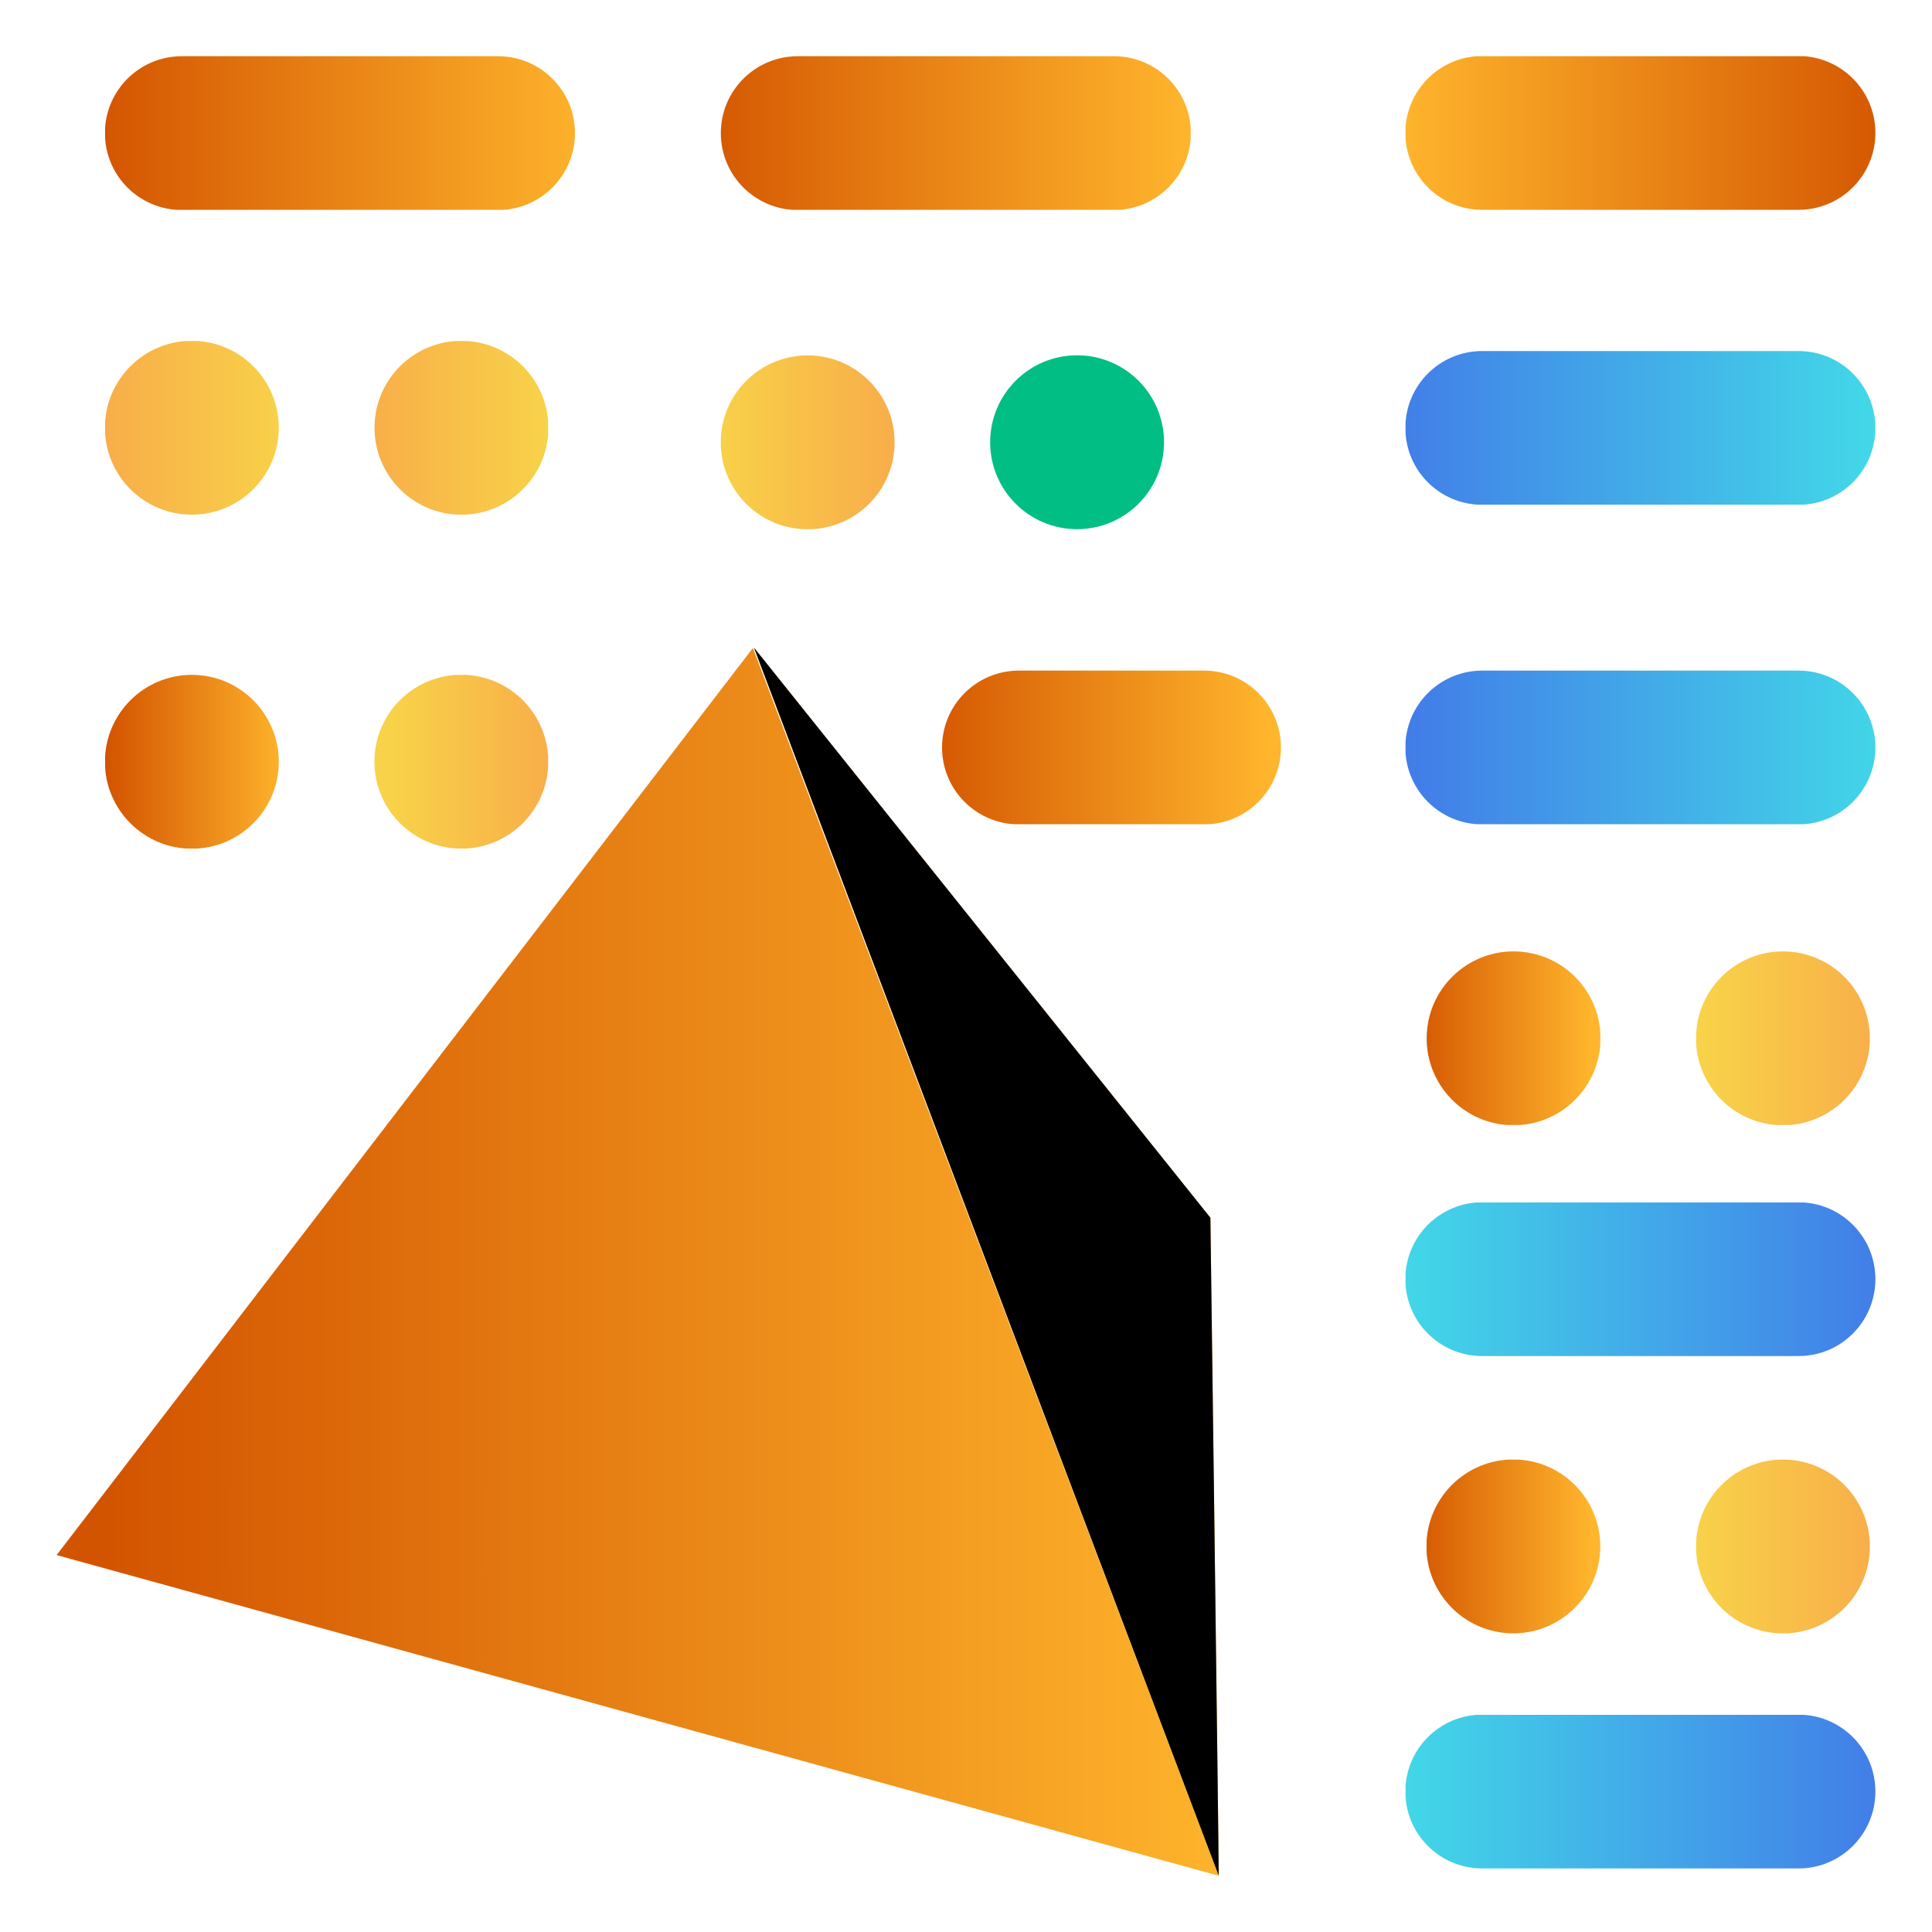
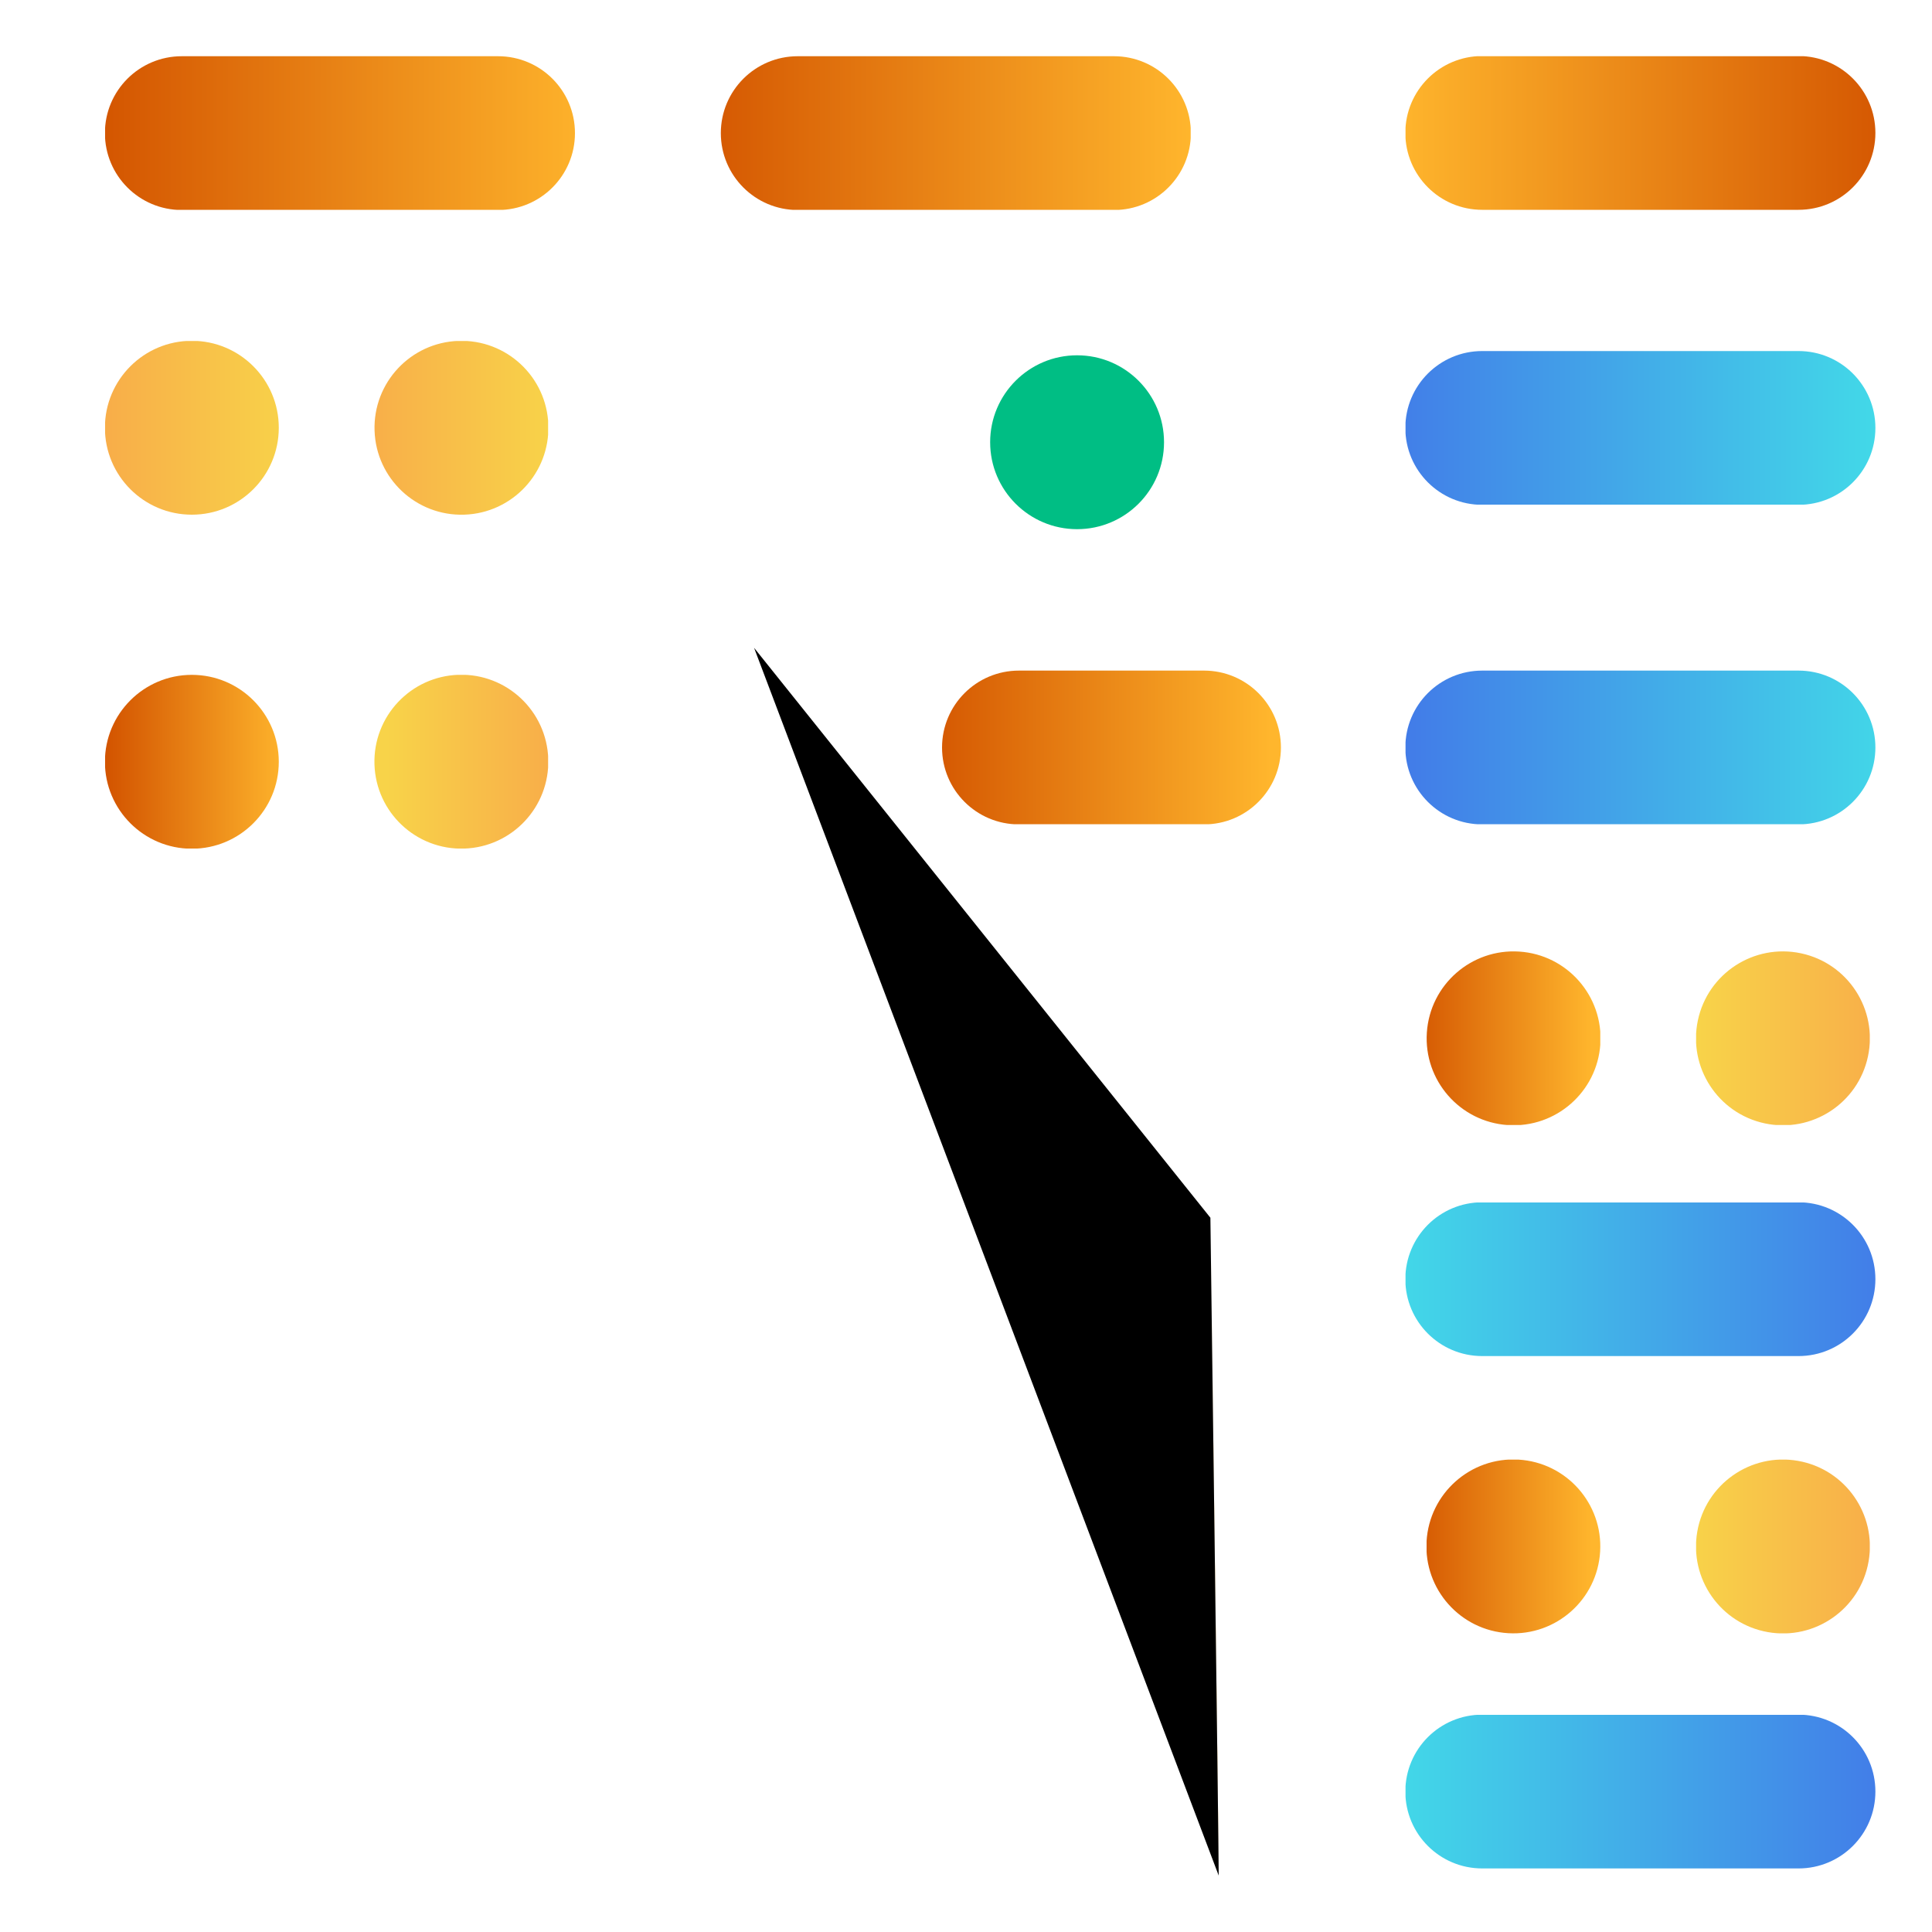
<svg xmlns="http://www.w3.org/2000/svg" xmlns:xlink="http://www.w3.org/1999/xlink" id="Layer_1" viewBox="0 0 100 100">
  <defs>
    <style>
      .cls-1 {
        fill: none;
      }

      .cls-2 {
        fill: url(#linear-gradient-8);
      }

      .cls-3 {
        fill: url(#linear-gradient-7);
      }

      .cls-4 {
        fill: url(#linear-gradient-5);
      }

      .cls-5 {
        fill: url(#linear-gradient-6);
      }

      .cls-6 {
        fill: url(#linear-gradient-9);
      }

      .cls-7 {
        fill: url(#linear-gradient-4);
      }

      .cls-8 {
        fill: url(#linear-gradient-3);
      }

      .cls-9 {
        fill: url(#linear-gradient-2);
      }

      .cls-10 {
        fill: #00be84;
      }

      .cls-11 {
        fill: url(#linear-gradient);
      }

      .cls-12 {
        clip-path: url(#clippath-17);
      }

      .cls-13 {
        clip-path: url(#clippath-11);
      }

      .cls-14 {
        clip-path: url(#clippath-16);
      }

      .cls-15 {
        clip-path: url(#clippath-18);
      }

      .cls-16 {
        clip-path: url(#clippath-10);
      }

      .cls-17 {
        clip-path: url(#clippath-15);
      }

      .cls-18 {
        clip-path: url(#clippath-13);
      }

      .cls-19 {
        clip-path: url(#clippath-14);
      }

      .cls-20 {
        clip-path: url(#clippath-12);
      }

      .cls-21 {
        clip-path: url(#clippath-1);
      }

      .cls-22 {
        clip-path: url(#clippath-3);
      }

      .cls-23 {
        clip-path: url(#clippath-4);
      }

      .cls-24 {
        clip-path: url(#clippath-2);
      }

      .cls-25 {
        clip-path: url(#clippath-7);
      }

      .cls-26 {
        clip-path: url(#clippath-6);
      }

      .cls-27 {
        clip-path: url(#clippath-9);
      }

      .cls-28 {
        clip-path: url(#clippath-8);
      }

      .cls-29 {
        clip-path: url(#clippath-5);
      }

      .cls-30 {
        fill: url(#linear-gradient-10);
      }

      .cls-31 {
        fill: url(#linear-gradient-11);
      }

      .cls-32 {
        fill: url(#linear-gradient-12);
      }

      .cls-33 {
        fill: url(#linear-gradient-13);
      }

      .cls-34 {
        fill: url(#linear-gradient-19);
      }

      .cls-35 {
        fill: url(#linear-gradient-14);
      }

      .cls-36 {
        fill: url(#linear-gradient-21);
      }

      .cls-37 {
        fill: url(#linear-gradient-20);
      }

      .cls-38 {
        fill: url(#linear-gradient-22);
      }

      .cls-39 {
        fill: url(#linear-gradient-23);
      }

      .cls-40 {
        fill: url(#linear-gradient-28);
      }

      .cls-41 {
        fill: url(#linear-gradient-25);
      }

      .cls-42 {
        fill: url(#linear-gradient-32);
      }

      .cls-43 {
        fill: url(#linear-gradient-31);
      }

      .cls-44 {
        fill: url(#linear-gradient-33);
      }

      .cls-45 {
        fill: url(#linear-gradient-30);
      }

      .cls-46 {
        fill: url(#linear-gradient-15);
      }

      .cls-47 {
        fill: url(#linear-gradient-16);
      }

      .cls-48 {
        fill: url(#linear-gradient-17);
      }

      .cls-49 {
        fill: url(#linear-gradient-18);
      }

      .cls-50 {
        fill: url(#linear-gradient-35);
      }

      .cls-51 {
        fill: url(#linear-gradient-34);
      }

      .cls-52 {
        fill: url(#linear-gradient-36);
      }

      .cls-53 {
        fill: url(#linear-gradient-38);
      }

      .cls-54 {
        fill: url(#linear-gradient-27);
      }

      .cls-55 {
        fill: url(#linear-gradient-24);
      }

      .cls-56 {
        fill: url(#linear-gradient-26);
      }

      .cls-57 {
        fill: url(#linear-gradient-29);
      }

      .cls-58 {
        fill: url(#linear-gradient-37);
      }

      .cls-59 {
        clip-path: url(#clippath);
      }
    </style>
    <clipPath id="clippath">
      <path class="cls-1" d="M76.72,18.17h16.37c2.2,0,3.98,1.78,3.98,3.98s-1.78,3.98-3.98,3.98h-16.37c-2.2,0-3.98-1.78-3.98-3.98s1.78-3.98,3.98-3.98Z" />
    </clipPath>
    <linearGradient id="linear-gradient" x1="-279.14" y1="6622.44" x2="-279.06" y2="6622.44" gradientTransform="translate(-52438641.17 2210386.24) rotate(90) scale(7918.37 -7918.33)" gradientUnits="userSpaceOnUse">
      <stop offset="0" stop-color="#4279e8" stop-opacity="0" />
      <stop offset="1" stop-color="#42d9e8" stop-opacity="0" />
    </linearGradient>
    <linearGradient id="linear-gradient-2" x1="-281.54" y1="6643.16" x2="-281.45" y2="6643.16" gradientTransform="translate(78511.97 1850886.81) scale(278.61 -278.61)" gradientUnits="userSpaceOnUse">
      <stop offset="0" stop-color="#4279e8" />
      <stop offset="1" stop-color="#42d9e8" />
    </linearGradient>
    <clipPath id="clippath-1">
      <path class="cls-1" d="M9.41,2.91h16.37c2.2,0,3.98,1.78,3.98,3.98s-1.78,3.98-3.98,3.98H9.41c-2.2,0-3.98-1.78-3.98-3.98s1.78-3.98,3.98-3.98Z" />
    </clipPath>
    <linearGradient id="linear-gradient-3" x1="-279.12" y1="6622.53" x2="-279.04" y2="6622.53" gradientTransform="translate(-52439412.36 2210211.4) rotate(90) scale(7918.37 -7918.33)" gradientUnits="userSpaceOnUse">
      <stop offset="0" stop-color="#d35400" stop-opacity="0" />
      <stop offset="1" stop-color="#ffb62d" stop-opacity="0" />
    </linearGradient>
    <linearGradient id="linear-gradient-4" x1="-279.01" y1="6642.58" x2="-278.92" y2="6642.58" gradientTransform="translate(77762.32 1851224.19) scale(278.69 -278.69)" gradientUnits="userSpaceOnUse">
      <stop offset="0" stop-color="#d35400" />
      <stop offset="1" stop-color="#ffb62d" />
    </linearGradient>
    <clipPath id="clippath-2">
-       <circle class="cls-1" cx="41.81" cy="22.89" r="4.5" transform="translate(17.62 63.97) rotate(-88.21)" />
-     </clipPath>
+       </clipPath>
    <linearGradient id="linear-gradient-5" x1="-279.14" y1="6622.49" x2="-279.06" y2="6622.49" gradientTransform="translate(-52439047.14 2210394.82) rotate(90) scale(7918.37 -7918.33)" gradientUnits="userSpaceOnUse">
      <stop offset="0" stop-color="#f8d349" stop-opacity="0" />
      <stop offset="1" stop-color="#f8ae49" stop-opacity="0" />
    </linearGradient>
    <linearGradient id="linear-gradient-6" x1="-283.26" y1="6678.36" x2="-283.17" y2="6678.36" gradientTransform="translate(29212.68 687898.92) scale(103 -103)" gradientUnits="userSpaceOnUse">
      <stop offset="0" stop-color="#f8d349" />
      <stop offset="1" stop-color="#f8ae49" />
    </linearGradient>
    <clipPath id="clippath-3">
      <path class="cls-1" d="M52.74,34.71h9.58c2.2,0,3.98,1.78,3.98,3.98s-1.78,3.98-3.98,3.98h-9.58c-2.2,0-3.98-1.78-3.98-3.98s1.78-3.98,3.98-3.98Z" />
    </clipPath>
    <linearGradient id="linear-gradient-7" x1="-279.17" y1="6622.48" x2="-279.08" y2="6622.48" gradientTransform="translate(-52438915.99 2210575.69) rotate(90) scale(7918.37 -7918.33)" xlink:href="#linear-gradient-3" />
    <linearGradient id="linear-gradient-8" x1="-281.5" y1="6652" x2="-281.41" y2="6652" gradientTransform="translate(56578.55 1335895.97) scale(200.82 -200.82)" xlink:href="#linear-gradient-4" />
    <clipPath id="clippath-4">
      <path class="cls-1" d="M76.72,34.71h16.37c2.2,0,3.98,1.78,3.98,3.98s-1.78,3.98-3.98,3.98h-16.37c-2.2,0-3.98-1.78-3.98-3.98s1.78-3.98,3.98-3.98Z" />
    </clipPath>
    <linearGradient id="linear-gradient-9" x1="-279.17" x2="-279.08" gradientTransform="translate(-52438641.17 2210575.69) rotate(90) scale(7918.37 -7918.33)" xlink:href="#linear-gradient" />
    <linearGradient id="linear-gradient-10" y1="6643.78" y2="6643.78" gradientTransform="translate(78511.97 1851076.26) scale(278.61 -278.61)" xlink:href="#linear-gradient-2" />
    <clipPath id="clippath-5">
      <circle class="cls-1" cx="23.88" cy="39.43" r="4.5" transform="translate(-1.22 .76) rotate(-1.79)" />
    </clipPath>
    <linearGradient id="linear-gradient-11" x1="-279.17" y1="6622.51" x2="-279.08" y2="6622.51" gradientTransform="translate(-52439252.6 2210584.27) rotate(90) scale(7918.37 -7918.33)" xlink:href="#linear-gradient-5" />
    <linearGradient id="linear-gradient-12" x1="-281.43" y1="6680.04" x2="-281.35" y2="6680.04" gradientTransform="translate(29007.22 688088.38) scale(103 -103)" xlink:href="#linear-gradient-6" />
    <clipPath id="clippath-6">
      <circle class="cls-1" cx="9.93" cy="39.43" r="4.5" />
    </clipPath>
    <linearGradient id="linear-gradient-13" x1="-279.17" y1="6622.53" x2="-279.08" y2="6622.53" gradientTransform="translate(-52439412.36 2210584.27) rotate(90) scale(7918.37 -7918.33)" xlink:href="#linear-gradient-3" />
    <linearGradient id="linear-gradient-14" x1="-280.02" y1="6680.04" x2="-279.93" y2="6680.04" gradientTransform="translate(28847.46 688088.38) scale(103 -103)" xlink:href="#linear-gradient-4" />
    <clipPath id="clippath-7">
      <path class="cls-1" d="M41.29,2.91h16.37c2.2,0,3.98,1.78,3.98,3.98s-1.78,3.98-3.98,3.98h-16.37c-2.2,0-3.98-1.78-3.98-3.98s1.78-3.98,3.98-3.98Z" />
    </clipPath>
    <linearGradient id="linear-gradient-15" y1="6622.49" y2="6622.49" gradientTransform="translate(-52439047.14 2210211.4) rotate(90) scale(7918.37 -7918.33)" xlink:href="#linear-gradient-3" />
    <linearGradient id="linear-gradient-16" x1="-280.21" y1="6642.59" x2="-280.12" y2="6642.59" gradientTransform="translate(78106 1850711.97) scale(278.61 -278.61)" xlink:href="#linear-gradient-4" />
    <clipPath id="clippath-8">
      <circle class="cls-1" cx="92.28" cy="53.74" r="4.5" transform="translate(20.56 132.86) rotate(-78.02)" />
    </clipPath>
    <linearGradient id="linear-gradient-17" x1="-279.19" y1="6622.42" x2="-279.1" y2="6622.42" gradientTransform="translate(-52438468.88 2210748.21) rotate(90) scale(7918.37 -7918.33)" xlink:href="#linear-gradient-5" />
    <linearGradient id="linear-gradient-18" x1="-288.38" y1="6681.5" x2="-288.29" y2="6681.5" gradientTransform="translate(29790.94 688252.31) scale(103 -103)" xlink:href="#linear-gradient-6" />
    <clipPath id="clippath-9">
      <circle class="cls-1" cx="78.34" cy="53.74" r="4.5" transform="translate(19.53 128.35) rotate(-86.2)" />
    </clipPath>
    <linearGradient id="linear-gradient-19" x1="-279.19" y1="6622.44" x2="-279.1" y2="6622.44" gradientTransform="translate(-52438628.64 2210748.21) rotate(90) scale(7918.37 -7918.33)" xlink:href="#linear-gradient-3" />
    <linearGradient id="linear-gradient-20" x1="-286.96" y1="6681.45" x2="-286.87" y2="6681.45" gradientTransform="translate(29652.71 688764.43) scale(103.08 -103.08)" xlink:href="#linear-gradient-4" />
    <clipPath id="clippath-10">
      <path class="cls-1" d="M93.09,10.86h-16.37c-2.2,0-3.98-1.78-3.98-3.98s1.78-3.98,3.98-3.98h16.37c2.2,0,3.98,1.78,3.98,3.98s-1.78,3.98-3.98,3.98Z" />
    </clipPath>
    <linearGradient id="linear-gradient-21" x1="-277.71" y1="6622.7" x2="-277.63" y2="6622.7" gradientTransform="translate(52440802.7 -2199035.19) rotate(-90) scale(7918.37 -7918.33)" xlink:href="#linear-gradient-3" />
    <linearGradient id="linear-gradient-22" x1="-274.39" y1="6602.52" x2="-274.3" y2="6602.52" gradientTransform="translate(-76350.45 -1839535.76) rotate(-180) scale(278.61 -278.61)" xlink:href="#linear-gradient-4" />
    <clipPath id="clippath-11">
      <path class="cls-1" d="M93.09,70.19h-16.37c-2.2,0-3.98-1.78-3.98-3.98s1.78-3.98,3.98-3.98h16.37c2.2,0,3.98,1.78,3.98,3.98s-1.78,3.98-3.98,3.98Z" />
    </clipPath>
    <linearGradient id="linear-gradient-23" x1="-277.64" y1="6622.7" x2="-277.55" y2="6622.7" gradientTransform="translate(52440802.7 -2198355.48) rotate(-90) scale(7918.37 -7918.33)" xlink:href="#linear-gradient" />
    <linearGradient id="linear-gradient-24" x1="-274.39" y1="6600.29" x2="-274.3" y2="6600.29" gradientTransform="translate(-76350.45 -1838856.05) rotate(-180) scale(278.61 -278.61)" xlink:href="#linear-gradient-2" />
    <clipPath id="clippath-12">
      <circle class="cls-1" cx="92.28" cy="80.05" r="4.5" transform="translate(-2.56 157.04) rotate(-80.01)" />
    </clipPath>
    <linearGradient id="linear-gradient-25" x1="-279.22" y1="6622.42" x2="-279.13" y2="6622.42" gradientTransform="translate(-52438468.88 2211049.63) rotate(90) scale(7918.37 -7918.33)" xlink:href="#linear-gradient-5" />
    <linearGradient id="linear-gradient-26" x1="-288.38" y1="6684.17" x2="-288.29" y2="6684.17" gradientTransform="translate(29790.94 688553.74) scale(103 -103)" xlink:href="#linear-gradient-6" />
    <clipPath id="clippath-13">
      <circle class="cls-1" cx="78.34" cy="80.05" r="4.5" transform="translate(-6.16 153.57) rotate(-86.65)" />
    </clipPath>
    <linearGradient id="linear-gradient-27" x1="-279.22" y1="6622.44" x2="-279.13" y2="6622.44" gradientTransform="translate(-52438628.64 2211049.63) rotate(90) scale(7918.37 -7918.33)" xlink:href="#linear-gradient-3" />
    <linearGradient id="linear-gradient-28" x1="-286.96" y1="6684.12" x2="-286.87" y2="6684.12" gradientTransform="translate(29652.71 689065.86) scale(103.08 -103.08)" xlink:href="#linear-gradient-4" />
    <clipPath id="clippath-14">
      <path class="cls-1" d="M93.09,96.71h-16.37c-2.2,0-3.98-1.78-3.98-3.98s1.78-3.98,3.98-3.98h16.37c2.2,0,3.98,1.78,3.98,3.98s-1.78,3.98-3.98,3.98Z" />
    </clipPath>
    <linearGradient id="linear-gradient-29" x1="-277.6" y1="6622.7" x2="-277.51" y2="6622.7" gradientTransform="translate(52440802.7 -2198051.66) rotate(-90) scale(7918.37 -7918.33)" xlink:href="#linear-gradient" />
    <linearGradient id="linear-gradient-30" x1="-274.39" y1="6599.3" x2="-274.3" y2="6599.3" gradientTransform="translate(-76350.45 -1838552.23) rotate(-180) scale(278.61 -278.61)" xlink:href="#linear-gradient-2" />
    <clipPath id="clippath-15">
      <circle class="cls-1" cx="23.88" cy="22.14" r="4.5" transform="translate(-.72 .81) rotate(-1.91)" />
    </clipPath>
    <linearGradient id="linear-gradient-31" x1="-279.14" y1="6622.5" x2="-279.06" y2="6622.5" gradientTransform="translate(-52439149.6 2210386.24) rotate(90) scale(7918.37 -7918.33)" xlink:href="#linear-gradient-5" />
    <linearGradient id="linear-gradient-32" x1="-274.49" y1="6566.82" x2="-274.4" y2="6566.82" gradientTransform="translate(-28244.16 -676364.45) rotate(-180) scale(103 -103)" xlink:href="#linear-gradient-6" />
    <clipPath id="clippath-16">
      <circle class="cls-1" cx="9.93" cy="22.14" r="4.5" />
    </clipPath>
    <linearGradient id="linear-gradient-33" x1="-279.14" y1="6622.52" x2="-279.06" y2="6622.52" gradientTransform="translate(-52439309.36 2210386.24) rotate(90) scale(7918.37 -7918.33)" xlink:href="#linear-gradient-5" />
    <linearGradient id="linear-gradient-34" x1="-275.91" y1="6566.82" x2="-275.82" y2="6566.82" gradientTransform="translate(-28403.92 -676364.45) rotate(-180) scale(103 -103)" xlink:href="#linear-gradient-6" />
    <clipPath id="clippath-17">
      <polygon class="cls-1" points="63.08 97.09 38.97 33.54 2.93 80.49 63.08 97.09" />
    </clipPath>
    <linearGradient id="linear-gradient-35" x1="-279.2" y1="6622.54" x2="-279.11" y2="6622.54" gradientTransform="translate(-52439441.04 2210880.83) rotate(90) scale(7918.37 -7918.33)" xlink:href="#linear-gradient-3" />
    <linearGradient id="linear-gradient-36" x1="-278.62" y1="6631.54" x2="-278.53" y2="6631.54" gradientTransform="translate(192011.82 4570161.21) scale(689.14 -689.15)" xlink:href="#linear-gradient-4" />
    <clipPath id="clippath-18">
-       <path class="cls-1" d="M63.08,97.09c0-1.42-.43-34.06-.43-34.06l-23.62-29.5,24.05,63.55Z" />
+       <path class="cls-1" d="M63.08,97.09c0-1.42-.43-34.06-.43-34.06Z" />
    </clipPath>
    <linearGradient id="linear-gradient-37" x1="-279.2" y1="6622.49" x2="-279.11" y2="6622.49" gradientTransform="translate(-52439027.81 2210880.83) rotate(90) scale(7918.37 -7918.33)" xlink:href="#linear-gradient-3" />
    <linearGradient id="linear-gradient-38" x1="-280.29" y1="6645" x2="-280.2" y2="6645" gradientTransform="translate(77371.81 1833457.71) scale(275.9 -275.91)" xlink:href="#linear-gradient-4" />
  </defs>
  <g class="cls-59">
    <g>
-       <rect class="cls-11" x="72.75" y="18.17" width="24.32" height="7.95" />
      <rect class="cls-9" x="72.75" y="18.17" width="24.32" height="7.95" />
    </g>
  </g>
  <g class="cls-21">
    <g>
      <rect class="cls-8" x="5.44" y="2.91" width="24.32" height="7.95" />
      <rect class="cls-7" x="5.44" y="2.91" width="24.32" height="7.95" />
    </g>
  </g>
  <circle class="cls-10" cx="55.75" cy="22.89" r="4.5" />
  <g class="cls-24">
    <g>
      <rect class="cls-4" x="37.31" y="18.4" width="8.99" height="8.99" />
      <rect class="cls-5" x="37.31" y="18.4" width="8.99" height="8.99" />
    </g>
  </g>
  <g class="cls-22">
    <g>
      <rect class="cls-3" x="48.76" y="34.71" width="17.54" height="7.95" />
      <rect class="cls-2" x="48.76" y="34.71" width="17.54" height="7.95" />
    </g>
  </g>
  <g class="cls-23">
    <g>
      <rect class="cls-6" x="72.75" y="34.71" width="24.32" height="7.95" />
      <rect class="cls-30" x="72.75" y="34.71" width="24.32" height="7.95" />
    </g>
  </g>
  <g class="cls-29">
    <g>
      <rect class="cls-31" x="19.38" y="34.93" width="8.99" height="8.99" />
      <rect class="cls-32" x="19.38" y="34.93" width="8.99" height="8.99" />
    </g>
  </g>
  <g class="cls-26">
    <g>
      <rect class="cls-33" x="5.44" y="34.93" width="8.99" height="8.99" />
      <rect class="cls-35" x="5.44" y="34.93" width="8.99" height="8.99" />
    </g>
  </g>
  <g class="cls-25">
    <g>
      <rect class="cls-46" x="37.31" y="2.91" width="24.32" height="7.95" />
      <rect class="cls-47" x="37.31" y="2.91" width="24.32" height="7.95" />
    </g>
  </g>
  <g class="cls-28">
    <g>
      <rect class="cls-48" x="87.79" y="49.24" width="8.99" height="8.99" />
      <rect class="cls-49" x="87.79" y="49.24" width="8.99" height="8.99" />
    </g>
  </g>
  <g class="cls-27">
    <g>
      <rect class="cls-34" x="73.84" y="49.24" width="8.99" height="8.99" />
      <rect class="cls-37" x="73.84" y="49.24" width="8.99" height="8.99" />
    </g>
  </g>
  <g class="cls-16">
    <g>
      <rect class="cls-36" x="72.75" y="2.91" width="24.32" height="7.95" />
      <rect class="cls-38" x="72.75" y="2.91" width="24.32" height="7.95" />
    </g>
  </g>
  <g class="cls-13">
    <g>
      <rect class="cls-39" x="72.75" y="62.24" width="24.32" height="7.95" />
      <rect class="cls-55" x="72.75" y="62.24" width="24.32" height="7.95" />
    </g>
  </g>
  <g class="cls-20">
    <g>
      <rect class="cls-41" x="87.79" y="75.55" width="8.99" height="8.99" />
      <rect class="cls-56" x="87.79" y="75.55" width="8.99" height="8.99" />
    </g>
  </g>
  <g class="cls-18">
    <g>
      <rect class="cls-54" x="73.84" y="75.55" width="8.99" height="8.99" />
      <rect class="cls-40" x="73.84" y="75.55" width="8.99" height="8.99" />
    </g>
  </g>
  <g class="cls-19">
    <g>
      <rect class="cls-57" x="72.75" y="88.76" width="24.32" height="7.95" />
      <rect class="cls-45" x="72.75" y="88.76" width="24.32" height="7.95" />
    </g>
  </g>
  <g class="cls-17">
    <g>
      <rect class="cls-43" x="19.38" y="17.65" width="8.99" height="8.99" />
      <rect class="cls-42" x="19.38" y="17.65" width="8.99" height="8.99" />
    </g>
  </g>
  <g class="cls-14">
    <g>
      <rect class="cls-44" x="5.44" y="17.65" width="8.99" height="8.99" />
      <rect class="cls-51" x="5.44" y="17.65" width="8.99" height="8.99" />
    </g>
  </g>
  <g class="cls-12">
    <g>
      <rect class="cls-50" x="2.93" y="33.54" width="60.15" height="63.55" />
-       <rect class="cls-52" x="2.93" y="33.54" width="60.15" height="63.55" />
    </g>
  </g>
  <g class="cls-15">
    <g>
      <rect class="cls-58" x="39.04" y="33.54" width="24.05" height="63.55" />
      <rect class="cls-53" x="39.04" y="33.54" width="24.05" height="63.55" />
    </g>
  </g>
  <path d="M63.08,97.09c0-1.42-.43-34.06-.43-34.06l-23.62-29.5,24.05,63.55Z" />
</svg>